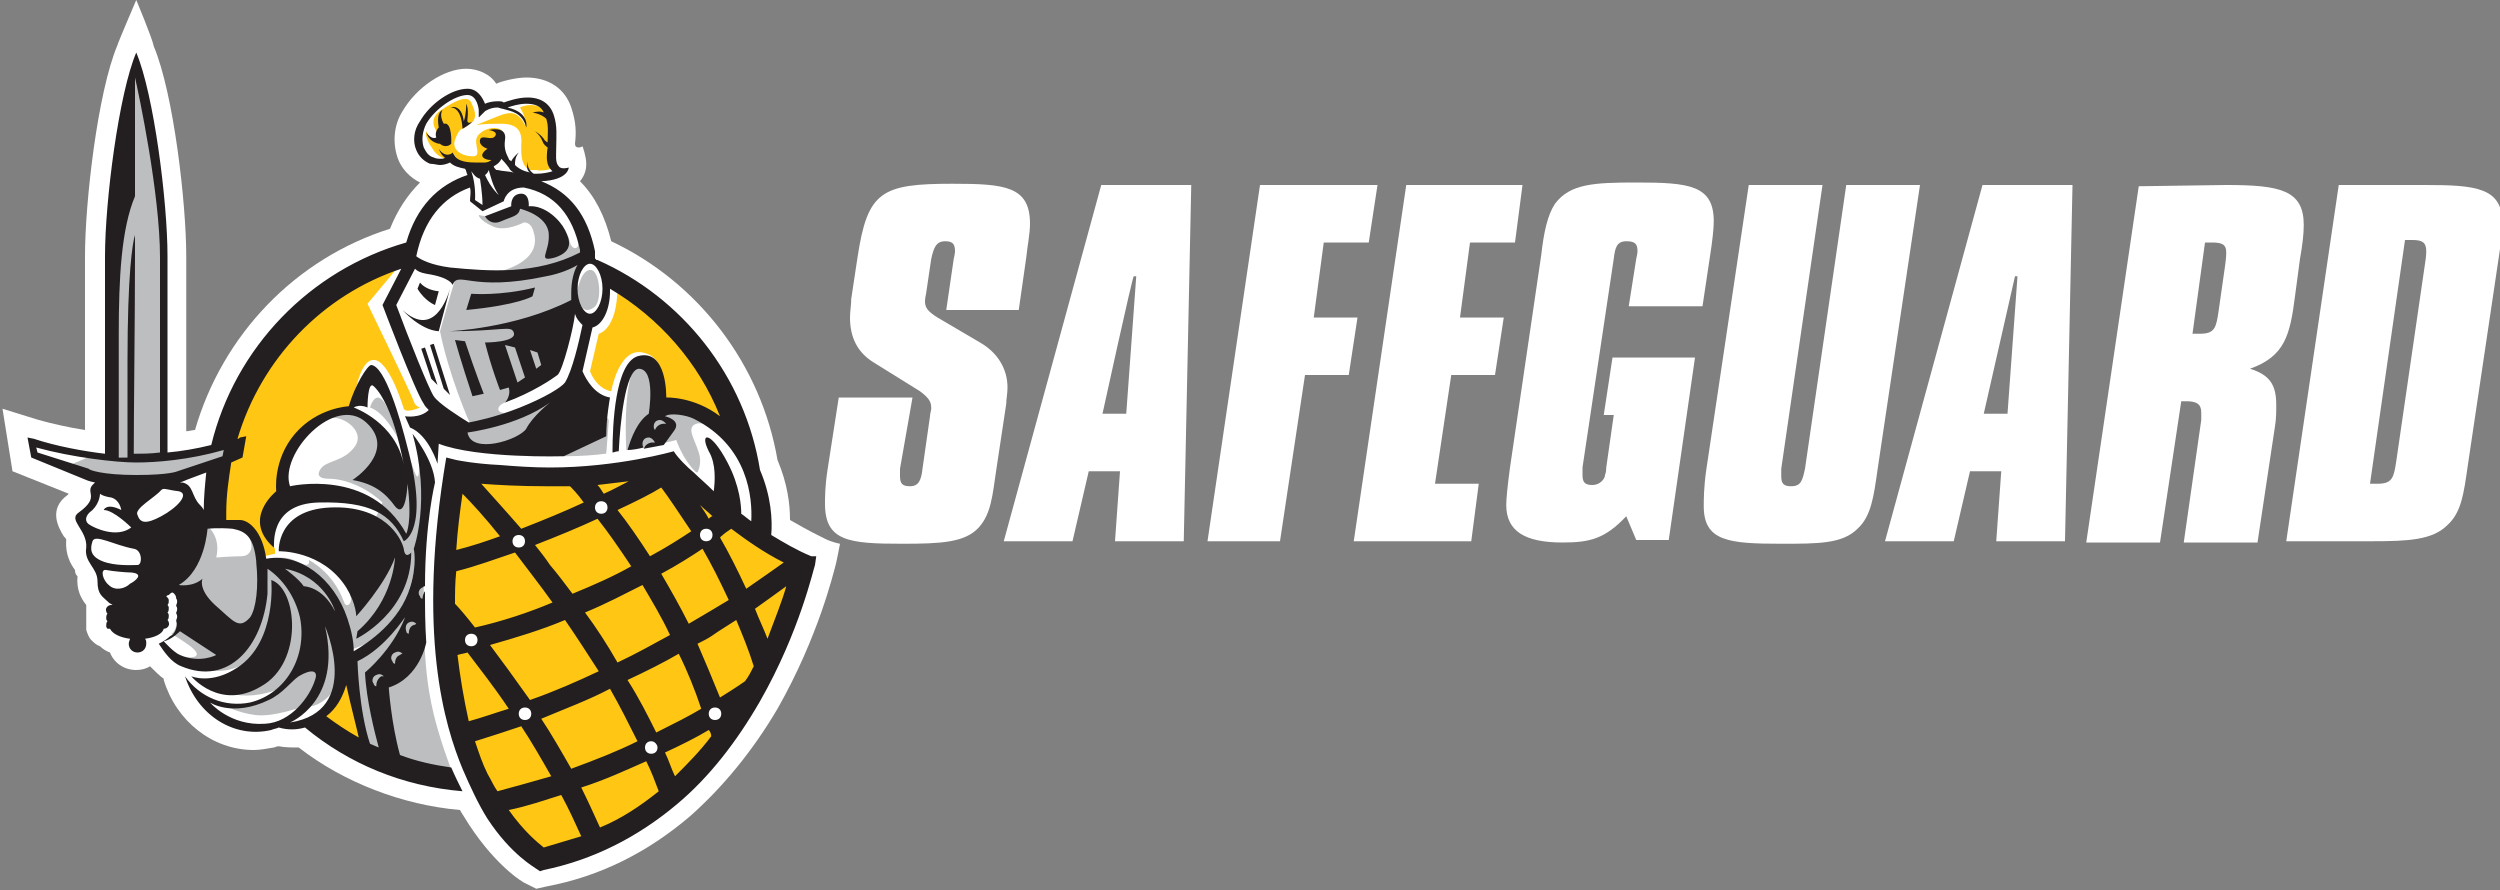
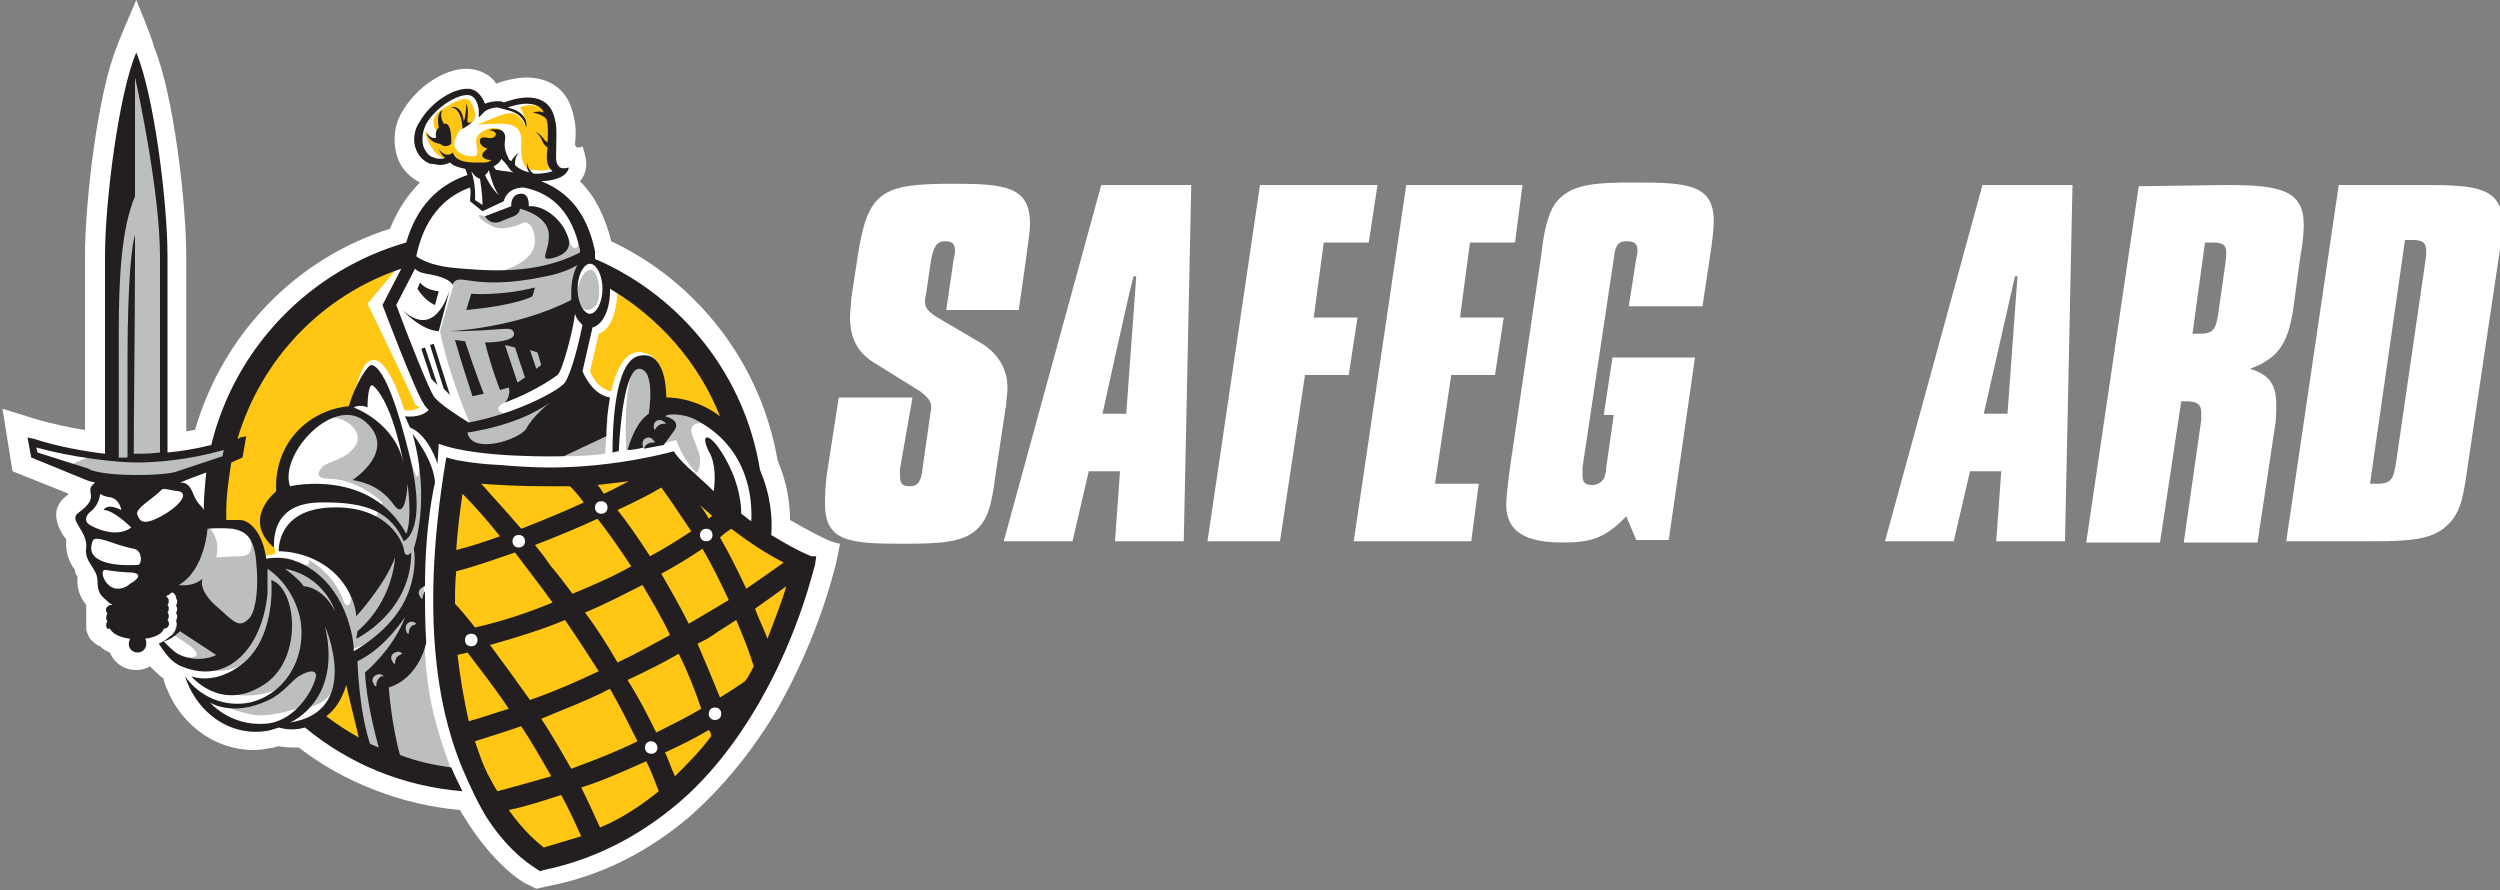
<svg xmlns="http://www.w3.org/2000/svg" xmlns:xlink="http://www.w3.org/1999/xlink" id="Layer_1" x="0px" y="0px" viewBox="0 0 200 71.2" style="enable-background:new 0 0 200 71.2;" xml:space="preserve">
  <rect x="0" y="0" width="200" height="71.2" fill="#808080" stroke="none" />
  <style type="text/css">	.st0{clip-path:url(#SVGID_00000155866157153708558230000003045693132424260783_);}	.st1{clip-path:url(#SVGID_00000155843744245046033420000004336736213936610988_);}	.st2{fill:#FFFFFF;}	.st3{fill:#FFC713;}	.st4{fill:#BCBEC0;}	.st5{fill:#231F20;}</style>
  <g id="Layer_1_00000081645051462444722870000000071610920179162023_">
    <g id="Safeguard_Logo_Reverse">
      <g>
        <defs>
          <rect id="SVGID_1_" x="0.2" width="200" height="71.2" />
        </defs>
        <clipPath id="SVGID_00000125578252990051830360000000289059559251868339_">
          <use xlink:href="#SVGID_1_" style="overflow:visible;" />
        </clipPath>
        <g style="clip-path:url(#SVGID_00000125578252990051830360000000289059559251868339_);">
          <g>
            <defs>
              <rect id="SVGID_00000078005046987235699220000011048013706564036762_" x="0.2" width="200" height="71.2" />
            </defs>
            <clipPath id="SVGID_00000164504118375368332010000016784975154057324732_">
              <use xlink:href="#SVGID_00000078005046987235699220000011048013706564036762_" style="overflow:visible;" />
            </clipPath>
            <g style="clip-path:url(#SVGID_00000164504118375368332010000016784975154057324732_);">
              <path class="st2" d="M81.5,24.8h-5.8l0.6-4.1c0.1-0.4,0.1-0.6,0.1-0.6c0-0.6-0.2-0.8-0.8-0.8c-0.7,0-0.9,0.5-1.1,1.4l-0.4,2.7       c0,0.1-0.1,0.4-0.1,0.7c0,0.5,0.2,0.8,1,1.3l3.4,2c1.4,0.8,2.2,2.1,2.2,3.6c0,0.5-0.1,0.9-0.1,1.3l-0.8,5.3       c-0.3,2-0.4,3.5-1.4,4.6c-1.1,1.2-3,1.3-6.1,1.3c-4.3,0-6.2-0.2-6.2-3.2c0-0.5,0-1.4,0.2-2.7l0.9-5.8h5.9L72,37.5       c0,0.1,0,0.3,0,0.6c0,0.6,0.2,0.8,0.8,0.8c0.7,0,0.9-0.5,1-1.4l0.6-4.2c0-0.2,0.1-0.5,0.1-0.6c0-0.5-0.1-0.8-0.9-1.4L69.9,29       c-1.3-0.8-1.9-2-1.9-3.6c0-0.5,0.1-1,0.1-1.5l0.5-3.3c0.8-5.3,1.9-5.9,7.6-5.9c4.2,0,6.2,0.2,6.2,3.2c0,0.8-0.2,1.7-0.3,2.7       L81.5,24.8L81.5,24.8z" />
              <path class="st2" d="M95.3,14.8l-0.6,28.5h-5.5l0.4-5.6h-2.5l-1.3,5.6h-5.5l7.8-28.5L95.3,14.8L95.3,14.8z M88.2,33.1h1.9       l0.8-11h-0.2C90.6,22.1,88.2,33.1,88.2,33.1z" />
              <polygon class="st2" points="110.2,14.8 109.5,19.4 105.9,19.4 105.1,25.4 108.6,25.4 107.9,30 104.4,30 102.4,43.3        96.6,43.3 100.8,14.8       " />
              <polygon class="st2" points="121.8,14.8 121.2,19.4 117.6,19.4 116.8,25.4 120.3,25.4 119.6,30 116.1,30 114.8,38.7        118.3,38.7 117.7,43.3 108.3,43.3 112.5,14.8       " />
              <path class="st2" d="M124.4,16.3c1.2-1.6,3.1-1.7,6.5-1.7c4.2,0,6.2,0.2,6.2,3.1c0,0.6-0.1,1.5-0.3,2.8l-0.6,4h-5.9l0.6-3.8       c0.1-0.4,0.1-0.6,0.1-0.6c0-0.6-0.2-0.8-0.9-0.8c-0.8,0-0.9,0.6-1,1.4l-2.5,16.7c0,0.1,0,0.3,0,0.6c0,0.6,0.2,0.8,0.8,0.8       s1-0.5,1-0.8c0,0,0.1-0.2,0.1-0.6l0.6-4.2h-0.8l0.7-4.6h6.6l-2.1,14.6h-2.6l-0.8-1.9c-1.7,1.8-2.9,2.1-5.1,2.1       c-3,0-4.5-0.9-4.5-3c0-0.5,0.1-1.5,0.3-3l2.5-17C123.5,18.6,123.8,17.2,124.4,16.3" />
-               <path class="st2" d="M145.8,14.8l-3.3,22.7c0,0.2,0,0.4,0,0.6c0,0.6,0.2,0.8,0.8,0.8c0.8,0,0.9-0.5,1.1-1.4l3.3-22.7h5.9       l-3.4,22.8c-0.3,2.1-0.5,3.7-1.6,4.7c-1.2,1.2-3.1,1.2-6.1,1.2c-4.2,0-6.2-0.2-6.2-3c0-0.5,0-1.5,0.2-2.9l3.4-22.8L145.8,14.8       L145.8,14.8z" />
              <path class="st2" d="M165.8,14.8l-0.6,28.5h-5.5l0.4-5.6h-2.5l-1.3,5.6h-5.5l7.8-28.5L165.8,14.8L165.8,14.8z M158.7,33.1h1.9       l0.8-11h-0.2L158.7,33.1L158.7,33.1z" />
              <path class="st2" d="M178.1,14.8c4.3,0,6.2,0.4,6.2,3.2c0,0.7-0.1,1.6-0.3,2.7l-0.4,3c-0.4,3.1-0.8,4.8-3.6,5.8       c1.6,0.5,2.1,1.3,2.1,2.9c0,0.5,0,1.1-0.1,1.7l-1.4,9.3h-5.9l1.4-9.8c0-0.2,0-0.4,0-0.6c0-0.7-0.4-0.9-1.2-0.9h-0.4l-1.7,11.3       h-5.9l4.2-28.5L178.1,14.8L178.1,14.8z M175.4,26.7c0.2,0,0.4,0,0.6,0c1.2,0,1.3-0.5,1.5-1.9l0.5-3.5c0.1-0.7,0.1-1,0.1-1.1       c0-0.7-0.4-0.8-1.2-0.8h-0.5L175.4,26.7L175.4,26.7z" />
              <path class="st2" d="M194,14.8c4.1,0,6.2,0.2,6.2,3.1c0,0.5-0.1,1.4-0.3,2.7l-2.5,16.8c-0.3,2.1-0.5,3.6-1.6,4.6       c-1.2,1.2-3.1,1.3-6.1,1.3h-6.8l4.2-28.5L194,14.8L194,14.8z M189.6,38.7c0.2,0,0.4,0,0.6,0c1.2,0,1.3-0.5,1.5-1.8l2.3-15.8       c0.1-0.6,0.1-0.9,0.1-1c0-0.7-0.3-0.9-1.1-0.9c-0.2,0-0.4,0-0.6,0L189.6,38.7L189.6,38.7z" />
              <path class="st2" d="M59.8,48.4c0,0.3-0.2,0.5-0.5,0.5s-0.5-0.2-0.5-0.5s0.2-0.5,0.5-0.5S59.8,48.1,59.8,48.4" />
              <path class="st2" d="M66,43.1l-0.6-0.3c-0.8-0.4-1.5-0.8-2.2-1.2c0-1.3-0.2-2.9-1-4.8c-1.3-7.6-6.3-14.2-13.3-17.5       c-0.5-2-1.3-3.6-2.5-4.8c0.5-0.6,0.5-1.2,0.5-1.4c0-0.6-0.3-1.4-0.3-1.4s-0.1,0.1-0.3,0.1s-0.3-0.1-0.3-0.3       c0.1-0.9,0.1-1.7-0.3-2.9c-0.5-1.5-1.8-2.4-3.6-2.4c-0.8,0-2,0.3-2.4,0.5c-0.5-0.8-1.5-1.2-2.4-1.2h0c-1.8,0-4,1.5-5.1,3.4       c-0.7,1.1-0.8,2.5-0.4,3.7c0.3,0.9,1,1.6,1.8,2c-1,1-1.8,2.2-2.4,3.7c-7.6,2.4-13.4,8.5-15.6,16.1c-0.2,0-0.5,0.1-0.7,0.1       V20.5c0-4.2-1-13-2.6-16.8C12.2,3.1,10.9,0,10.9,0S9.4,3.5,9.4,3.6C7.8,7.4,6.8,16.2,6.8,20.5v13.9c-1.3-0.2-2.6-0.5-3.7-0.8       l-2.9-0.9l0.8,5l4.5,1.8c0,0-0.1,0.1-0.1,0.1c-1.5,1.1-0.8,2.5-0.3,3.3c0.1,0.1,0.2,0.2,0.2,0.3c-0.1,1.2,0.4,2,0.7,2.4       C6,45.9,6.1,46,6.2,46.1c-0.1,1.1,0.3,1.8,0.7,2.3c0,0.2,0,0.3,0,0.5c0,0.2,0,0.5,0,0.7c0,0.2,0,0.5,0,0.8       c0.1,0.3,0.2,0.6,0.4,0.8c0.2,0.2,0.4,0.4,0.7,0.5c0.2,0.2,0.5,0.4,0.8,0.5c0.3,0.8,1.1,1.4,2.1,1.4c0.4,0,0.8-0.1,1.1-0.3       c0.4,0.4,0.8,0.8,1.1,1c0,0,0,0.1,0,0.1c1,3.3,3.9,5.6,7.2,5.6c0.5,0,1-0.1,1.6-0.2c0.1,0,0.2-0.1,0.4-0.1       c0.5,0.1,1.1,0.1,1.6,0.1c3.6,2.8,8.3,4.6,12.9,5c0,0,0.1,0.2,0.3,0.5c2.3,3.8,4.7,5.3,5,5.4l0.8,0.4l0.9-0.2       c4.2-0.8,8-2.7,11.4-5.6c2.6-2.3,5-5.2,7-8.6c3.3-5.8,4.5-11,4.6-11.3c0.1-0.3,0.4-1.9,0.4-1.9S66.6,43.4,66,43.1" />
              <path class="st2" d="M39.9,12.1c0.2,0,0.5,0.1,1.2,1c0.3,0.4,0.9,0.6,1.7,0.6c0.5,0,1-0.1,1.3-0.2c0,0-0.1-0.1-0.1-0.1       c-0.4-0.4-0.4-1.2-0.3-2c0-0.7,0.1-1.5-0.1-2.3c-0.2-0.6-0.7-1-1.5-1c-0.9,0-1.7,0.4-1.8,0.4l-0.1,0l-0.1,0       c-0.2,0-0.3-0.1-0.5-0.1c-0.6,0-1,0.3-1,0.3l-0.5,0.5l0-0.6c0,0-0.1-1.2-0.9-1.2h0c-1,0-2.6,1.1-3.3,2.3       c-0.3,0.6-0.4,1.3-0.2,1.9c0.2,0.4,0.4,0.7,0.8,0.8c0.2,0.1,0.4,0.1,0.6,0.1c0.4,0,0.7-0.2,0.7-0.2l0.3-0.2l0.2,0.3       c0.2,0.4,0.8,0.5,1.7,0.5c0.2,0,0.4,0,0.5,0c0.1,0,0.2,0,0.3,0c0.3,0,0.6-0.3,0.7-0.4c0-0.1,0-0.2,0.1-0.3       C39.7,12.2,39.8,12.1,39.9,12.1" />
              <path class="st3" d="M36.2,37.7c0,0,11.8,1.7,17.2-0.5c0,0,6.3,6.3,10.9,7.9c0,0-4.1,13.5-10.1,18s-11.1,5.5-11.1,5.5       s-7.1-5.3-7.6-15.9C35,42.2,36.2,37.7,36.2,37.7" />
              <path class="st3" d="M40.1,10.4c-0.6-0.4-1.6,0-1.9,0.5c-0.4,0.6,0.5,1.7-0.5,1.6c-1.2-0.1-1.5-0.8-1.3-1.3l0,0       c0.3-0.9,0.6-0.9,0.6-0.9c1-0.6,1.3-0.8,0.7-2.1c-0.3-0.6-1.2-0.2-2.4,0.6S35,10.6,35,10.6l0.2,0.7c-0.7,0.1-1.1-0.8-1.1-0.8       s-0.2,0.4,0.5,1.4c0.3,0.5,0.7,0.7,1,0.8c0.2-0.1,0.4-0.2,0.4-0.2l0.3-0.2l0.2,0.3c0.2,0.4,0.8,0.5,1.7,0.5c0.2,0,0.4,0,0.5,0       c0.1,0,0.2,0,0.3,0c0.3,0,0.6-0.3,0.7-0.4c0-0.1,0-0.2,0.1-0.3c0.1-0.1,0.2-0.1,0.3-0.1c0.1,0,0.2,0,0.3,0.1       C40,11.6,40.5,10.8,40.1,10.4" />
              <path class="st3" d="M60,36.4c0,0-2.4-4.3-7-4.1c0,0,0.7-3.7-1.6-4.1c-1.9-0.4-2.5,3.1-2.5,3.1s-1.1-0.1-1.7-1.6l0.7-3       c0,0,1.5-0.3,1.5-3.8C49.3,22.9,56.6,25.5,60,36.4 M23.1,26.1c-4.1,4-5.4,9.5-5.4,9.5l0.8,0.1l-0.1,1.1l-1,0.8l-0.2,4.5h1.6       c1.6,0,2.3,2.4,2.3,2.4c0.4-0.1,0.9-0.2,0.9-0.2c0-0.1,0-0.4,0-0.4s-0.7-0.9-0.5-2.1s1.2-2.4,1.2-2.4s-0.3-1.7,1.1-4       c1.4-2.3,4.4-2.5,4.4-2.5s0.3-3.9,1.6-4.1s2.5,3.9,2.5,3.9c0.2,0.4,1.3-0.1,1.3-0.1s-0.4-0.1-0.5-0.5       c-0.1-0.4-3.7-7.8-3.7-7.8l3-3.6C32.5,20.7,27.2,22.1,23.1,26.1 M27.7,54c0,0-0.6,2.7-2,3.4l3.6,2.4c0,0-0.9-4.4-1-5.5       S27.7,54,27.7,54" />
              <path class="st3" d="M44.1,13.5c-0.4-0.4-0.4-1.2-0.3-2c0-0.7,0.1-1.5-0.1-2.3c-0.1-0.3,0-0.3-0.2-0.5c-1-0.6-1.9-0.1-1.9-0.1       C42.2,9.6,42,10,42,10c-0.6-1.2-1.3-1-1.9-0.8c-0.5,0.2-0.8,0.3-2,0.8c0.6-0.1,1.5-0.1,2-0.1c1.3,0,1.7,0.6,1.6,1.7       c0,0.4-0.1,1.7,0.7,2c0.2,0,0.3,0,0.5,0C43.3,13.7,43.8,13.6,44.1,13.5C44.2,13.5,44.1,13.5,44.1,13.5" />
              <path class="st4" d="M32.5,48c2.6-8.7,1-11.4,1-11.4s0.2,2.9-0.5,0.7c-0.1-0.5-0.4-0.4-0.8,0c-0.1-0.1-0.1-0.2-0.2-0.3       c-0.7-1-2.2-4.1-4.3-4.1s-2.3,1-1.4,0.6c0.9-0.4,3,0.9,2.1,2.2s-2.4,1.1-2.8,1.9c-0.2,0.3-0.2,0.7,0.7,0.7       c1.2,0,2.9,0.6,4.3,1.9c-1.4,3-2.7,7.1-2.6,7.4c0.3,0.6-0.3,1.2-0.5,0.5c0,0,0,0,0,0c-0.9-2.4-2.8-3.3-2.8-3.3s0.3,0.8-1,0.1       s-2.7,0.1-2.7,0.1s-0.2-1-0.4-1.8s-1.4-1.5-0.8-0.5c0.6,1,0.3,1.8-0.5,1.8s-2,0.1-2,0.1c0.4-1.7-0.7-2.5-0.7-2.5       c-1.6-0.1-3.2,3.5-3.2,3.5s0.9,0.2,0.9,2.6s-0.6,2.5-0.6,2.5s0.7,0.4,1.4,0.9c0.7,0.5,1,1,0,1c-1-0.1,0.4,0.7,0.4,0.7       c2.3,0.9,3.8-0.1,3.8-0.1l-1.5,2c1.8,1,4.3,0,4.3,0c-2,1.8-4.2,1.2-4.2,1.2s1,0.6,2.5,0.8c1.5,0.2,3.9-0.7,3.9-0.7       c1.3,0.3,3.6-1.4,3.5-5.6c0.1,0.6,0.2,1.1,0.2,1.1C30.5,51.2,32,49.7,32.5,48" />
              <path class="st4" d="M18.1,35.6c0,0-2.2,0.6-5,0.9V20.7c0-4.8-1.6-12.1-2.2-14.5V5.3c0,0,0,0.1-0.1,0.4       c-0.1-0.2-0.1-0.4-0.1-0.4v0.8c-0.6,2.4-2.2,9.8-2.2,14.5v15.9l2,0.1v0h0.2H11c-0.1,0-0.2,0-0.4,0c-3.7,0-3.1-0.2-3.1-0.2       l-2.4,1l6.4,1.2l6.8-2.1L18.1,35.6L18.1,35.6z M11.1,36.7L11.1,36.7l2-0.1C12.5,36.6,11.8,36.6,11.1,36.7" />
              <path class="st4" d="M40.4,32.2c0.8-0.3,3.5-2.1,3.8-2.7c0.3-0.6,1.5-4.8,1.5-4.8l0.8-0.2c0,0,0.3,0.6,1,0.1       c0.7-0.4,0.5-2.9-0.2-3c-0.8-0.1-1.1,1.6-1.1,1.6c0-1.5,0.7-2.7,0.7-2.7l-0.1-1.3c0,0-0.9-1.2-0.6-0.2c0.3,1-0.4,1.1-0.6,0.4       c-0.4-2.1-4.1-3.1-4.1-3.1l-0.4,0.4l-2.3,0.6l-0.5-0.1c0,0,0,0.4,1.1,0.9c1,0.5,2.5-0.3,2.5-0.3s0.6-0.1,0.8,0.8       c0.7,2.3-2.5,3.3-4.2,3.3s-1.9-0.1-2.1,0.5c-0.2,0.6-1.2,4.1-1.2,4.1c0.7,3.5,2.3,7.2,2.5,7.6l-1.1,0.4c0,0,0.7,1.6,2.1,1.6       c1.4,0,4.7-0.9,4.9-1.5c0.3-0.6,0.6-2.6,0.6-2.6l-2.9,1c-0.1-0.1-0.3-0.1-0.6,0C39.7,33.2,39.6,32.5,40.4,32.2" />
-               <path class="st4" d="M31.8,35c-1.4-5.3-2.2-2.4-2.2-2.4C30.8,33,31.8,35,31.8,35" />
              <path class="st4" d="M33.9,45.1c-0.4,0.3-0.5,1.4-1.1,4c-0.2,0.9-0.6,1.7-1.2,2.4c1.1-1.7,0.8-2.7,0.8-2.7       c-0.5,1.5-4,3.9-4,3.9s-0.1,1.5-0.1,2.7s0.9,4.5,0.9,4.5l1.6,0.9l0.3,0l5,0.8c-1.7-4.7-2.2-7.1-2.2-13.3       C33.9,46.5,33.9,45.1,33.9,45.1 M30.1,53.3c-0.4,0.4-0.8,0.7-0.8,0.7S29.7,53.6,30.1,53.3" />
-               <path class="st4" d="M45.1,36.5c1.4,0,2.6-0.1,3.3-0.2c0,0,0,0,0.1,0c0-0.1,0.1-1.4,0.2-2.6C48.7,32.5,45.6,35.9,45.1,36.5" />
+               <path class="st4" d="M45.1,36.5c1.4,0,2.6-0.1,3.3-0.2c0-0.1,0.1-1.4,0.2-2.6C48.7,32.5,45.6,35.9,45.1,36.5" />
              <path class="st4" d="M57,34.2c-1.3-1.3-4.1-1.8-4.1-1.8s-0.3-4.5-1.8-3.4c-1.1,0.8-1.1,4.8-1,7c1.2-0.2,2.9-0.5,4-0.8       c0,0,0.5,1.5,1.5,2.5c0,0,0.1,0.1,0.2,0.1c0.2-0.4,0.3-1,0.1-1.6c-0.3-1-0.9-1.8-0.4-2.2C56.1,33.6,57,34.2,57,34.2" />
              <path class="st5" d="M36,23.1c0-0.1,0-0.1,0-0.1L36,23.1z" />
              <path class="st5" d="M36.1,11.5c-0.3,0.3-0.7,0.2-0.9,0c0,0-0.1,0-0.1,0c-0.4-0.1-0.8-0.3-1-0.9c0,0,0.4,0.6,0.8,0.4       c-0.1-0.3,0-0.6,0.2-0.8C35,9.6,35,9,35.4,8.8c0,0-0.3,0.4,0.1,1.1C36.2,9.7,36.1,11.5,36.1,11.5 M37.4,9.5       c0.1-0.9-0.1-1.2-0.1-1.2s0,0.9-0.2,1.4c0,0-0.1-1.4-1.1-1.1c0,0,0.9-0.2,1,1.7c0,0,0.6-0.3,0.9-0.7       C37.9,9.7,37.3,10.1,37.4,9.5 M19,53.4c-2.1,1.4-3.7,0.7-3.7,0.7s2.3,2.8,5.6,0.8c3.4-1.9,2.9-7.8,0.8-8.5       C21.7,46.3,22.2,51.3,19,53.4 M40.1,17.7c0.9-0.4,1.4-0.4,1.5-1c0,0,2.2,0.5,2.3,2c0.1,1.5-1,2.3,0.5,1.9       c1.5-0.5,1.2-1.4,0.8-2.2s-1.6-2-2.9-1.9c0,0,0.1-1.1-0.7-1s-0.7,1-0.7,1l-2.1,0.8C38.8,17.3,39.2,18.1,40.1,17.7 M38.7,31.5       c0,0-0.6-1.5-1.5-4.2l-0.8-0.1c0,0,0.5,1.8,1.4,4.5L38.7,31.5L38.7,31.5z M34.4,27.6l1.1,3.5l0.5,0.5l-1.3-4.1L34.4,27.6z        M35.1,26.5l0.9-3.4c-0.2,0.7-1.3,4-3.8,1.7C32.2,24.8,33.6,26.4,35.1,26.5 M33.7,27.9l0.8,2.4l0.5,0.5l-1-3L33.7,27.9z        M34.8,24.4l0.3-1.1c-1.1-0.1-1.5-0.7-1.5-0.7l-0.2,0.5C34,24.1,34.8,24.4,34.8,24.4 M27.7,47c0.8,1.3,0.8,2.3,0.8,2.3       s2.3-2.5,3.1-4.7c0,0-0.1,3.4-3,5.9l-0.1,0.6c0,0,4.4-2.1,4.4-6.9c0,0-0.5,0.6-0.6-0.3c-0.2-0.9-1.6-3.5-5.9-3.3       s-4.1,3.5-4.1,3.5S25.8,44,27.7,47 M42.8,23c-2.8,0.7-5.1,0.5-5.1,0.5l-0.4,1.3c4.2-0.4,5.3-1.1,5.3-1.1S42.8,23,42.8,23z        M21.9,43.8c-2.6-2.3,0.2-4.5,0.2-4.5s-0.3-2.5,1.5-4.6c1.8-2.1,4.3-2.2,4.3-2.2c0.5-1.7,1.5-3.3,1.8-3.3       c1.1,0.1,2.3,4.2,2.9,6.6c1.8,6.7-0.3,7.5-0.3,7.5c-1-2.2-2.7-3.2-6.8-3.1S22,43.8,21.9,43.8 M28.3,32.6c0,0,3.4,1.2,4,4.6       c0,0-0.8-4.8-2.4-6.3c-0.5-0.5-0.5,1.7-0.5,1.7S28.8,32.3,28.3,32.6 M23.2,38.9c0,0,6.4-1.5,9.3,3.8c0,0,0.5-0.9,0.1-4       c0,0-0.1,2.9-1,1.8c-0.8-1.1-1.7-1.8-3.4-2.1c0,0,3.6-2.3,1.1-4.6S22.3,36.3,23.2,38.9 M65.3,44.5l-0.1,0.7       c-0.1,0.2-1.2,5.3-4.4,10.9c-1.9,3.3-4.1,6.1-6.6,8.2c-3.2,2.7-6.8,4.5-10.7,5.3l-0.3,0.1l-0.3-0.2c-0.1-0.1-2-1.1-3.9-4       c-0.7-1.1-1.4-2.6-2-4c0,0,0,0,0,0c-1.4-3.4-3.7-10.7-1.3-24.9l0.8,0.2c0,0,1.4,0.3,3.5,0.4c1.2,0.1,2.6,0.2,4,0.2       c5.4,0,9.9-1.3,9.9-1.3c0.3,0.5,1.1,1.3,1.6,1.7c0.4,0.4,1,0.9,1.6,1.5c0.1-0.8,0.2-2.2-0.4-3.2c-0.8-1.6,0.2-1.6,1.5,0.9       c1,1.9,1.1,3.5,1.1,4.1c0.3,0.2,0.5,0.4,0.8,0.6c0.1-1.8-0.2-6-4.6-8.2c-0.6-0.3-1.9-0.5-2.3-0.2c0,0,1.4,0.3,0.7,1.2       c-0.3,0.4-0.5,0.7-0.8,1.1c-0.5,0.1-1.1,0.2-1.6,0.3c0.1-0.3,0.4-0.5,0.7-0.5c0.1,0,0.2,0,0.2,0c-0.1-0.2-0.3-0.4-0.5-0.4       c-0.3,0-0.5,0.2-0.5,0.5c0,0.1,0,0.2,0.1,0.3c-0.4,0.1-0.9,0.2-1.3,0.2c0.3-1,0.8-2.3,1.7-2.9c0,0,0.6-3.6-0.8-3.6       c-1.1,0.1-1.5,4.5-1.6,6.6c-0.2,0-0.4,0.1-0.5,0.1c0-2.2,0.2-7.1,2-7.7c2.4-0.7,2.3,3.3,2.3,3.3s2.2-0.1,4.3,1.5       c-1.7-4.3-4.9-7.9-8.8-10.2c0,0.1,0,0.2,0,0.2c0,1.5-0.6,2.7-1.4,2.9l-0.8,3.5c0.3,0.7,1,1.9,2.2,2.1c0,0-0.3,1.6-0.3,3.1       l-3.4,1.6c0,0-6.9,0.2-10-1L35,37.1c0,0-0.7-2.3-2.2-2.9l-0.4-0.9c0,0,1.2,0.2,1.9-0.5c-0.2-0.2-0.3-0.3-0.4-0.5       c-0.7-1-3.3-7.9-3.3-7.9l1.5-2.9c-6.3,2.1-11.2,7.2-13.1,13.6c0.1,0,0.1,0,0.2-0.1l0.5-0.1l-0.3,1.7L18.5,37       c-0.2,1.3-0.4,2.6-0.4,4c0,0.2,0,0.4,0,0.6c0.4,0,0.8,0,1.1,0c0.7,0,1.8,0.9,2.1,3.1c2.6-0.5,5.4,1.5,6.5,4.8       c0.3,0.9,0.5,1.8,0.5,2.6c1.2-0.7,3.7-2.4,4.5-5.1c0.6-1.9,0.3-3.1,0.3-3.1s1.4-3.9-0.1-9.2c0,0,1.7,2.1,1.8,3.9       c0,0-0.8,3.2-0.8,8.3c-0.1,0-0.1,0-0.2,0.1c-0.3,0.1-0.4,0.5-0.2,0.7c0,0.1,0.1,0.2,0.2,0.2c0-0.2,0.1-0.5,0.2-0.6       c0,1.2,0,2.6,0.1,4.1c0,0-0.5,2.8-3,3.6c0,0,0.2,2.9,0.9,5.4c1.3,0.5,2.7,0.8,4.1,1c0,0,0,0,0,0c0.3,0.7,0.6,1.3,0.9,1.9       c-4.8-0.4-9.1-2.2-12.6-5.1c-0.7,0.2-1.4,0.2-2.1,0c-0.2,0.1-0.4,0.1-0.6,0.2c-3,0.7-5.9-1.2-6.9-4.3c1.2,1.7,3.2,2.5,5.2,2.1       c2.9-0.7,4.6-3.7,4-6.8c-0.4-1.7-1.4-3.1-2.6-3.9c0,0.6,0,1.3,0,2c-0.4,4.2-3.1,7.4-6.9,5.8c-0.8-0.3-1.4-1.2-1.8-1.8       c0.4-0.2,0.7-0.4,0.9-0.6c0.2-0.1,0.3-0.2,0.4-0.4c0.1-0.2,0.2-0.5,0.1-0.8c0,0,0-0.1,0-0.1c0.1-0.2,0.1-0.4,0-0.5       c0,0,0-0.1,0-0.1c0.1-0.2,0.1-0.4,0-0.5c0,0,0-0.1,0-0.1c0.1-0.2,0.1-0.4,0-0.5c0-0.2-0.1-0.4-0.3-0.5c-0.1,0-0.2,0.1-0.3,0.2       l0,0c0,0-0.1,0-0.2,0.1c0.1,0.1,0.2,0.2,0.2,0.3c0,0.2,0,0.3-0.1,0.4c0.1,0.1,0.1,0.2,0.1,0.2c0,0.2,0,0.3-0.1,0.4       c0.1,0.1,0.1,0.2,0.1,0.2c0,0.2,0,0.3-0.1,0.4c0.1,0.1,0.1,0.2,0.1,0.2c0.1,0.2-0.1,0.5-0.4,0.5c0,0,0,0,0,0       c-0.1,0.4-0.7,0.7-1.5,0.8c0.1,0.1,0.1,0.2,0.1,0.4c0,0.4-0.3,0.7-0.7,0.7s-0.7-0.3-0.7-0.7c0-0.2,0.1-0.3,0.1-0.4       C9.6,51,9,50.7,8.8,50.3c-0.2,0-0.2,0-0.2,0c-0.1-0.1-0.1-0.2-0.1-0.2c0-0.2,0-0.3,0.1-0.4c-0.1-0.1-0.1-0.2-0.1-0.2       c0-0.2,0-0.3,0.1-0.4c-0.1-0.1-0.1-0.2-0.1-0.2c-0.1-0.2,0.1-0.5,0.4-0.5h0.1c-0.1-0.1-0.2-0.1-0.3-0.2       c-0.5-0.5-0.9-0.6-0.9-1.7s-1.1-1.5-0.9-2.7C7,42.4,5.4,41.6,6.3,41c1.8-1.3,0.4-1.6,1.2-2.3c0,0,0,0,0.1-0.1       c-0.5-0.1-0.7-0.2-0.7-0.2l-4.4-1.8L2.2,35l0.5,0.1c1.8,0.6,4,1,5.7,1.2V20.5c0-4.4,1.1-13,2.5-16.3l0,0l0,0l0,0l0,0       c1.4,3.3,2.5,11.9,2.5,16.3v15.7c1.1-0.1,2.3-0.3,3.5-0.6c1.9-7.8,7.9-14,15.6-16.2c0.8-2.8,2.5-4.6,4.9-5.4       c-0.1-0.2-0.1-0.4-0.2-0.5c-0.5-0.1-0.9-0.2-1.2-0.5c-0.2,0.1-0.5,0.2-0.8,0.2c-0.2,0-0.5-0.1-0.8-0.1       c-0.5-0.2-0.9-0.6-1.1-1.1c-0.3-0.7-0.2-1.6,0.3-2.3c0.8-1.4,2.5-2.6,3.8-2.6h0c0.8,0,1.2,0.7,1.4,1.2c0.2-0.1,0.6-0.2,1-0.2       c0.2,0,0.4,0,0.5,0.1c0.3-0.1,1.1-0.4,1.9-0.4c1.1,0,1.8,0.5,2.1,1.4c0.3,0.9,0.2,1.7,0.2,2.5c0,0.7-0.1,1.3,0.2,1.6       c0.2,0.3,0.8,0.1,0.8,0.1s0,1-2.2,1.1c2.3,0.9,3.7,2.7,4.3,5.6c0,0,0,0,0,0.1l0,0.5c0,0,0.1,0,0.1,0.1c0,0,0,0,0.1,0       c6.8,3,11.8,9.3,13,16.8c0.9,2.1,1,4,0.9,5.2c1,0.6,2,1.2,3.2,1.7L65.3,44.5L65.3,44.5z M25.2,54.4c0.3-0.8-0.3-0.9-1.3-0.3       c-0.6,0.4-1.3,1.4-2.4,1.9c-2.9,1.4-4.7,0.2-4.7,0.2s1.6,1.9,4.4,1.7C23.3,57.8,24.8,55.7,25.2,54.4 M26,50.1       c1.4,6-2.8,7.7-2.8,7.7C29,56.9,26,50.1,26,50.1 M30.7,54.1c-0.2-0.2-0.4-0.2-0.6-0.1c-0.3,0.1-0.4,0.5-0.2,0.7       c0,0.1,0.1,0.2,0.2,0.2c0-0.3,0.1-0.6,0.4-0.8C30.5,54.1,30.6,54.1,30.7,54.1 M32.2,52.3c-0.2-0.2-0.4-0.2-0.6-0.1       c-0.3,0.1-0.4,0.5-0.2,0.7c0,0.1,0.1,0.2,0.2,0.2c0-0.3,0.1-0.6,0.4-0.7C32,52.4,32.1,52.3,32.2,52.3 M32.5,50.5       c0,0.1,0.1,0.2,0.2,0.2c0-0.3,0.1-0.6,0.4-0.7c0.1,0,0.2-0.1,0.2-0.1c-0.2-0.2-0.4-0.2-0.6-0.1C32.5,49.9,32.4,50.2,32.5,50.5        M28.6,52.9c0,0,0.1,3.9,1,6.6c0.2,0.1,0.5,0.2,0.7,0.3c-0.3-1.1-1-3.8-1.1-6c0,0,2.2-1.8,3.2-4.4       C32.4,49.3,30.9,51.8,28.6,52.9 M26.1,57.3c0.8,0.6,1.7,1.2,2.6,1.7c-0.1-0.5-0.6-2.4-1-4.2C27.4,55.8,26.9,56.7,26.1,57.3        M22.8,45.5c0,0,1.1,0.8,1.5,1.4c0,0,1.5,0,2.5,2C26.8,48.8,25.9,46.1,22.8,45.5 M9.5,36.6c0.3,0,0.5,0,0.7,0v-7.7       c0-7,0.4-9.5,0.6-10.1v1.7c0,4.5-0.1,12.8-0.1,15.8c0,0,0,0,0.1,0c0.5,0,1.2,0,2-0.1V20.6c0-5.1-1.7-13.1-2-14.4v9.5       c-1.1,2.6-1.3,6.6-1.3,11L9.5,36.6L9.5,36.6z M10.9,38c2.7,0,3.3-0.3,3.3-0.3l3.6-1.2l0.1-0.5c-2.8,0.8-5.4,1-7,1       s-5.1-0.4-8-1.2L3,36.2l4.1,1.3C7.1,37.6,8.2,38,10.9,38 M14.9,38.4c0,0-0.2,0.1-0.5,0.2c0.1,0,0.2,0,0.2,0       c0.9,0.2,0.7,1.1,1.4,1.8c0.1,0.1,0.2,0.2,0.3,0.4c0-1,0.1-2,0.2-3C16.5,37.8,14.9,38.4,14.9,38.4z M7.2,42       c0.3,0.2,2.1,1.1,3.3,0.2c0,0-1.4-1.4-2.2-1.4c0,0,0.2-0.6,1.4,0c0,0-0.1-0.8-0.8-1C8.2,39.7,8,39.5,8,39.5s0,0.7-0.6,1.3       C6.7,41.3,6.8,41.8,7.2,42 M10.5,45.8c-0.4,0-1.5-0.1-2-0.2c-0.5-0.1-0.3,0.8,0.2,1.2c0.5,0.5,1.3,0.3,1.7-0.1       C10.8,46.5,11.6,45.9,10.5,45.8 M10.7,43.9c-1.6-0.3-3.1-1.2-3.3-0.6c-0.2,0.6-0.2,1.2,0.8,1.6s2.4,0.3,2.8,0.3       S11.4,44,10.7,43.9 M14.3,39.3c-0.9-0.1-1.2-0.3-1.4-0.1c-0.5,0.6-2.2,1.5-1.9,2c0.2,0.6,0.6,0.8,1.9,0.1       C14.2,40.6,15.2,39.5,14.3,39.3 M17.3,52.4l-2.9-1.9c0,0-0.7,0.7-1.3,0.8c0,0,0.8,0.9,1.3,1.1C16,53.1,17.3,52.4,17.3,52.4        M16.6,42.3c0,0-0.2,3.3-2.3,4.5c0,0,1.1,0.2,1.9-0.5c0,0-0.4,0.8,1,2.1c1.5,1.3,1.9,2,2.8,1c0.5-0.7,0.7-2.5,0.5-4.4l0,0l0,0       c0,0,0-0.1,0-0.1c-0.2-1.9-0.8-2.4-1.9-2.6C17.4,42.2,16.6,42.3,16.6,42.3 M38,13c0.2,0,0.4,0,0.5,0c0.1,0,0.2,0,0.3,0       c0.2,0,0.4-0.1,0.5-0.2c-0.1,0-0.3,0-0.5-0.1c-0.6-0.3,0.2-0.8,0.2-0.8s-0.7-0.2-0.6-0.7c0.1-0.5,0.9,0.1,1.2-0.3       s-0.5-0.5-0.5-0.5s1.5-0.4,1.3,0.8c-0.1,0.7,0.1,1.1,0.3,1.5c0,0.1,0.1,0.1,0.2,0.2c0.2-0.4,0.6-0.7,0.6-0.7       c-0.3,0.4-0.3,0.7-0.3,1c0.3,0.3,0.7,0.5,1.2,0.6c-0.2-0.1-0.3-0.4-0.2-0.9c0,0-0.1,0.6,0.5,1c0.1,0,0.1,0,0.2,0       c0.5,0,1-0.1,1.3-0.2c0,0-0.1-0.1-0.1-0.1c-0.4-0.4-0.4-1-0.3-1.8c-0.1-0.1-0.3-0.2-0.4-0.5c-0.2-0.5-0.6-0.8-0.6-0.8       s0.4,0.2,0.7,0.6c0.1,0.2,0.2,0.2,0.3,0.3c0-0.6,0.1-1.3-0.1-1.9c-0.4-0.4-1.1-0.5-1.1-0.5c0.4-0.1,0.7-0.1,0.9,0       c-0.2-0.5-0.7-0.7-1.4-0.7c-0.6,0-1.2,0.2-1.5,0.3c1.8,0.4,1.5,1.6,1.5,1.6c-0.3-1.2-1.2-1.3-1.9-1.5c-0.1,0-0.3-0.1-0.4-0.1       c-0.6,0-1,0.3-1,0.3l-0.5,0.5l0-0.6c0,0-0.1-1.2-0.9-1.2h0c-1,0-2.6,1.1-3.3,2.3c-0.3,0.6-0.4,1.3-0.2,1.9       c0.2,0.4,0.4,0.7,0.8,0.8c0.2,0.1,0.4,0.1,0.6,0.1c0.1,0,0.2,0,0.3-0.1c-0.2-0.1-0.4-0.4-0.5-0.7c0,0,0.4,0.7,1,0.4l0,0       l0.1-0.1l0.2,0.3C36.6,12.8,37.1,13,38,13 M41.1,13.8c-0.2-0.1-0.3-0.2-0.4-0.4c-0.3-0.4-0.5-0.6-0.6-0.7       c0,0.1-0.2,0.4-0.6,0.6c0,0.1,0.1,0.2,0.2,0.3c0,0,0,0,0.1,0C40.2,13.7,40.7,13.7,41.1,13.8 M39.1,13.6       C39.1,13.6,39,13.6,39.1,13.6C39,13.9,38.8,14,38.8,14c0.5,1.1,1.1,1.6,1.1,1.6C39.4,14.9,39.2,13.9,39.1,13.6 M38,16l0.6,0.4       c0-0.9-0.2-2.1-0.2-2.1c-0.4-0.1-0.6-0.5-0.7-0.6l0,0l0,0l0,0C38.1,14.8,38,16,38,16 M33.3,20.5c0.4,0.3,1.2,0.7,2.7,0.9       c3.1,0.3,6.9,0.6,10.4-1.2V20c-0.6-2.8-2-4.5-4.5-5c-1.4,0-1.6,1.1-1.6,1.1l-1.7,0.8l-1-0.8c0-0.4,0.1-0.7,0-1.1       C35.4,15.8,33.9,17.6,33.3,20.5 M44,32.2c-2.6,1.9-6.6,2.4-6.6,2.4c0.3,1.8,4.1,0.6,4.7-0.3C42.6,33.3,44,32.2,44,32.2        M46.6,26c-0.2-0.2-0.5-0.5-0.6-0.9c-0.1,1.1-1,4.6-1.4,4.9c-0.4,0.3-2,1.4-4.2,2.2c0,0,0.5-0.5,0.3-1.2L40,31.2       c0,0-0.7-1.8-1.2-3.8c0,0,2.6,0,2.3-0.8c-0.2-0.6-0.9-0.1-5.2-0.1c0,0,5.3-0.2,9.8-2.5c0-0.2,0-0.4,0-0.6       c0-0.9,0.2-1.7,0.5-2.2c-0.5,0.3-1.4,0.7-2.5,0.9c-6.1,1.3-7-0.5-7.5,0.7c0,0-0.1-0.6-2.1-0.9c-0.5-0.1-0.7-0.2-0.9-0.4       l-1.5,2.9c1,2.7,2.6,6.7,3,7.3c0.4,0.6,2,1.6,2.8,2.1c0.5-0.1,2.1-0.4,4.1-1.2c2-0.8,3.3-1.6,3.6-2       C45.8,29.6,46.3,27.4,46.6,26 M43,28.2l-0.6-0.2l0.5,1.5l0.4-0.3L43,28.2z M41.2,27.8l-0.8-0.2l1,3l0.6-0.4L41.2,27.8       L41.2,27.8z M48.2,23.1c0-1.1-0.5-2-1-2s-1,0.9-1,2s0.5,2,1,2S48.2,24.2,48.2,23.1 M52.8,33.6c-0.3,0-0.5,0.2-0.5,0.5       c0,0.1,0,0.2,0.1,0.3c0.1-0.3,0.4-0.5,0.7-0.5c0.1,0,0.2,0,0.2,0C53.2,33.8,53,33.6,52.8,33.6 M57.6,43       c0.7,1.2,1.4,2.6,2.1,4.1c1.3-0.9,2.3-1.6,3-2.1c-1.6-0.8-3-1.8-4.2-2.7C58.2,42.5,57.9,42.7,57.6,43 M56,40.4       c0.2,0.3,0.5,0.7,0.7,1.1c0.1-0.1,0.2-0.2,0.3-0.2C56.7,41,56.3,40.7,56,40.4 M52.9,45.9c0.7,1.2,1.5,2.6,2.2,4       c1.2-0.7,2.2-1.3,3.2-1.9c-0.7-1.5-1.4-2.9-2.1-4.1C55.3,44.5,54.2,45.2,52.9,45.9 M50.5,45.3c-1-1.5-1.9-2.8-2.7-3.8       c-1.5,0.7-3.2,1.4-5,2.1c0.4,0.5,0.8,1,1.2,1.6c0.6,0.7,1.2,1.5,1.8,2.3C47.5,46.8,49.1,46.1,50.5,45.3 M46.8,49       c0.9,1.2,1.8,2.6,2.6,4c1.5-0.7,2.9-1.5,4.2-2.2c-0.7-1.5-1.5-2.8-2.2-4C50,47.5,48.5,48.3,46.8,49 M45.2,49.6       c-1.9,0.8-3.9,1.4-6,2c0.9,1.2,2,2.7,3.2,4.4c2-0.7,3.8-1.5,5.5-2.3C47,52.3,46.1,50.9,45.2,49.6 M43.3,57.5       c0.8,1.2,1.6,2.6,2.4,4c1.9-0.7,3.7-1.4,5.3-2.2c-0.7-1.4-1.4-2.8-2.2-4.2C47.1,56,45.2,56.7,43.3,57.5 M52.5,58.6       c1.4-0.7,2.6-1.3,3.6-1.9c-0.5-1.5-1.1-3-1.8-4.4c-1.2,0.7-2.6,1.4-4.1,2.1C51.1,55.8,51.8,57.2,52.5,58.6 M52.9,39       c-0.8,0.5-2,1.1-3.5,1.8c0.8,1,1.7,2.3,2.6,3.7c1.3-0.7,2.4-1.4,3.3-2C54.3,41,53.5,39.8,52.9,39 M47.8,38.8       c0.2,0.2,0.3,0.4,0.5,0.7c0.7-0.3,1.4-0.7,2-1C49.5,38.6,48.6,38.7,47.8,38.8 M38.5,38.7c0.8,0.9,1.9,2.1,3.2,3.6       c1.8-0.7,3.5-1.4,5-2.1c-0.5-0.7-0.9-1.1-1.1-1.3c-0.6,0-1.2,0-1.9,0l0,0C41.6,38.9,39.8,38.8,38.5,38.7 M36.5,44       c1.2-0.3,2.4-0.7,3.5-1.1c-1.2-1.5-2.3-2.7-3-3.4C36.8,40.9,36.6,42.4,36.5,44 M36.4,48.3c0.3,0.3,0.9,1,1.6,1.9       c2.2-0.5,4.3-1.2,6.2-2c-1-1.4-2.1-2.8-3-4c-1.5,0.5-3.1,1.1-4.7,1.5C36.4,46.6,36.4,47.5,36.4,48.3 M37.5,57.7       c1.1-0.3,2.2-0.7,3.2-1c-1.2-1.8-2.4-3.3-3.3-4.5c-0.3,0.1-0.5,0.1-0.8,0.2C36.8,54.1,37.1,55.9,37.5,57.7 M39.8,63.3       c1.5-0.4,2.9-0.8,4.3-1.2c-0.8-1.4-1.6-2.8-2.4-4c-1.2,0.4-2.4,0.8-3.7,1.2c0.3,0.9,0.6,1.8,1,2.6       C39.3,62.4,39.5,62.9,39.8,63.3 M46.5,66.9c-0.5-1.1-1-2.2-1.6-3.3c-1.3,0.4-2.7,0.9-4.2,1.2c1.2,1.7,2.3,2.6,2.8,3       C44.5,67.5,45.5,67.2,46.5,66.9 M52.7,63.3c-0.3-0.8-0.6-1.6-1-2.4c-1.6,0.7-3.3,1.5-5.2,2.1c0.5,1,1,2.1,1.5,3.2       C49.7,65.5,51.2,64.5,52.7,63.3 M56.9,58.9c0-0.2-0.1-0.4-0.2-0.5c-1,0.6-2.2,1.2-3.5,1.8c0.3,0.6,0.5,1.3,0.8,1.9       C55,61.1,56,60.1,56.9,58.9 M60.3,53.3c-0.4-1.3-0.9-2.5-1.4-3.7c-0.6,0.4-1.3,0.8-2,1.3c-0.3,0.2-0.7,0.4-1.1,0.6       c0.6,1.4,1.2,2.8,1.8,4.3c1.3-0.8,2-1.3,2-1.3l0,0C59.9,54.1,60.1,53.7,60.3,53.3 M62.9,46.9c-0.7,0.5-1.5,1.1-2.5,1.8       c0.3,0.8,0.7,1.6,1,2.4C62,49.5,62.6,48,62.9,46.9" />
              <path class="st2" d="M42,43.3c0,0.3-0.2,0.5-0.5,0.5s-0.5-0.2-0.5-0.5s0.2-0.5,0.5-0.5S42,43,42,43.3" />
              <path class="st2" d="M48.6,40.6c0,0.3-0.2,0.5-0.5,0.5s-0.5-0.2-0.5-0.5s0.2-0.5,0.5-0.5S48.6,40.3,48.6,40.6" />
-               <path class="st2" d="M42.5,57.1c0,0.3-0.2,0.5-0.5,0.5s-0.5-0.2-0.5-0.5s0.2-0.5,0.5-0.5S42.5,56.8,42.5,57.1" />
              <path class="st2" d="M38.2,51.2c0,0.3-0.2,0.5-0.5,0.5s-0.5-0.2-0.5-0.5s0.2-0.5,0.5-0.5S38.2,50.9,38.2,51.2" />
              <path class="st2" d="M52.6,59.8c0,0.3-0.2,0.5-0.5,0.5s-0.5-0.2-0.5-0.5s0.2-0.5,0.5-0.5S52.6,59.6,52.6,59.8" />
              <path class="st2" d="M57.7,57.1c0,0.3-0.2,0.5-0.5,0.5s-0.5-0.2-0.5-0.5s0.2-0.5,0.5-0.5S57.7,56.8,57.7,57.1" />
              <path class="st2" d="M57,42.8c0,0.3-0.2,0.5-0.5,0.5s-0.5-0.2-0.5-0.5s0.2-0.5,0.5-0.5S57,42.5,57,42.8" />
            </g>
          </g>
        </g>
      </g>
    </g>
  </g>
</svg>